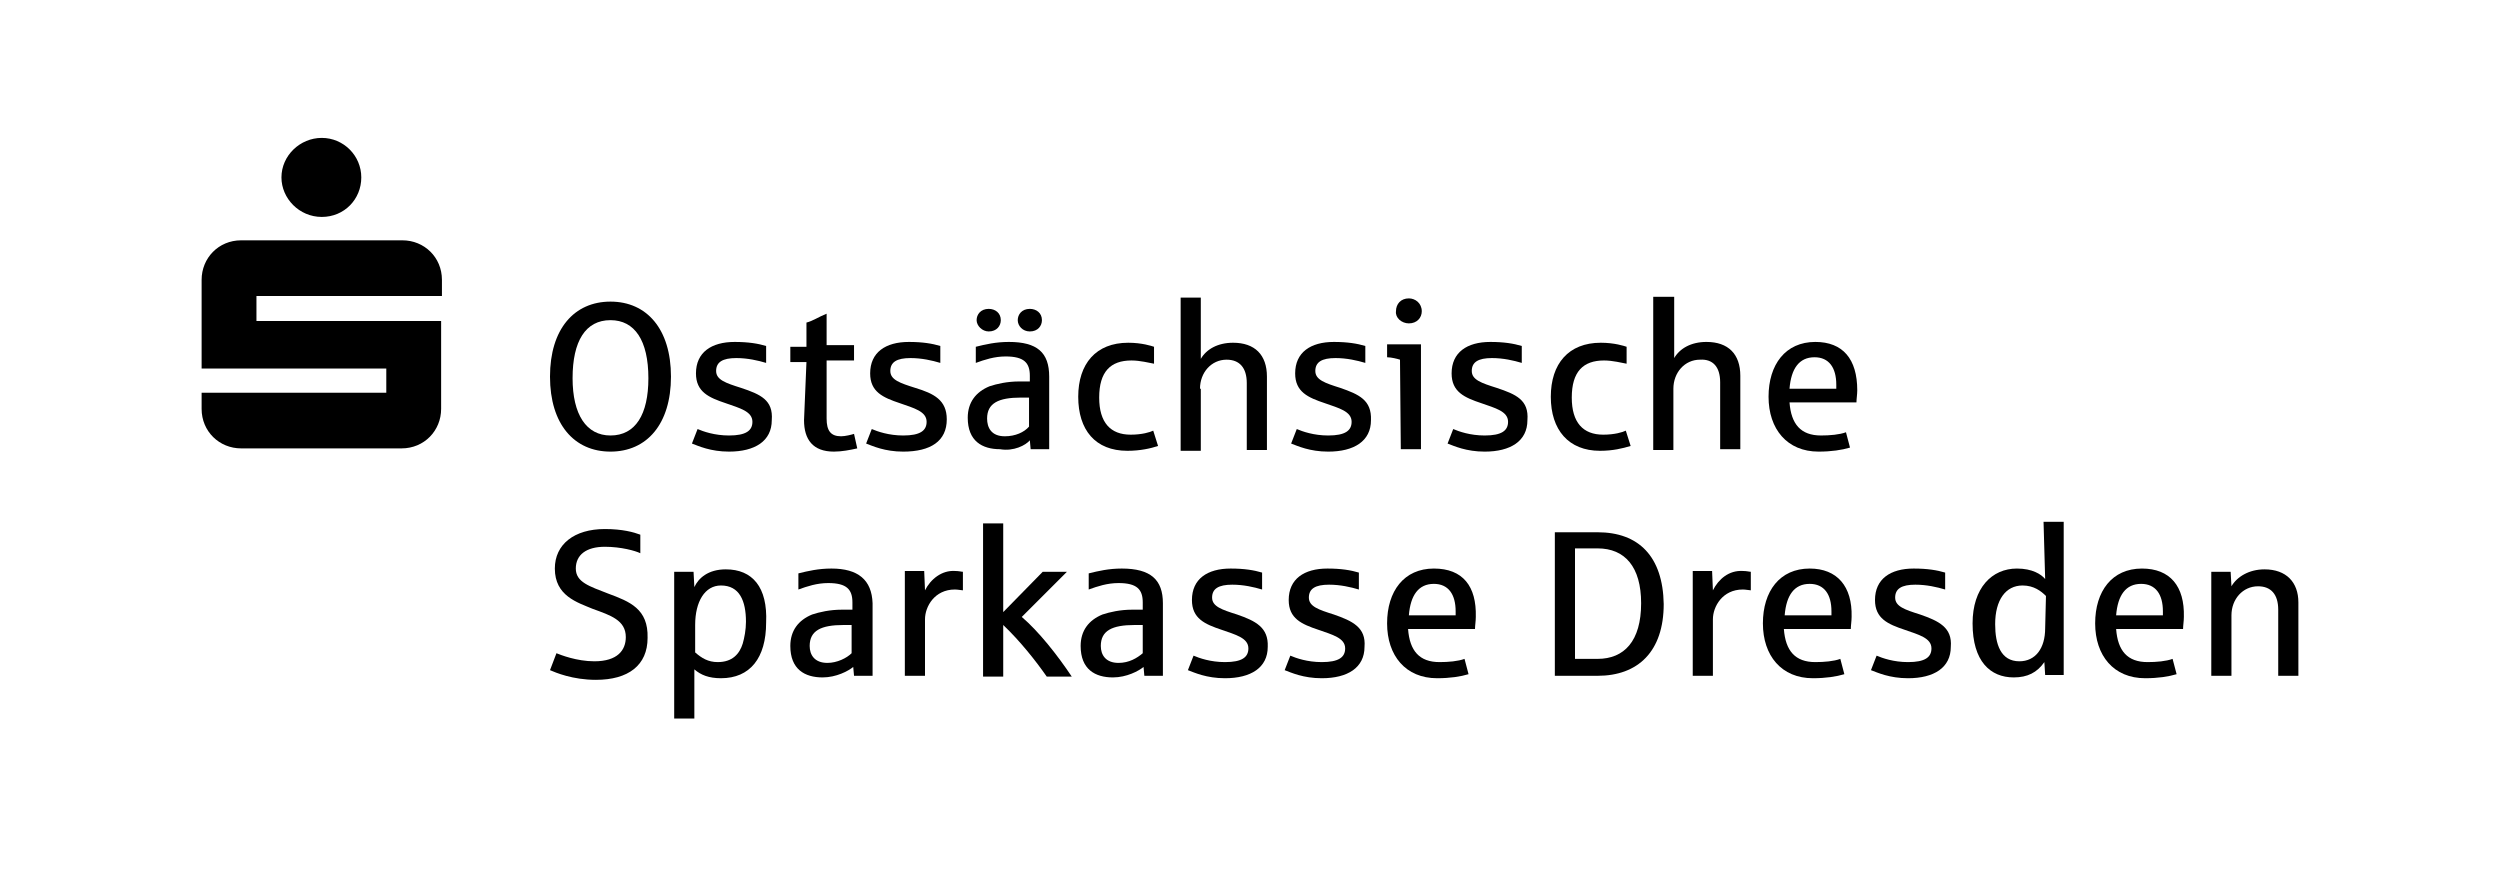
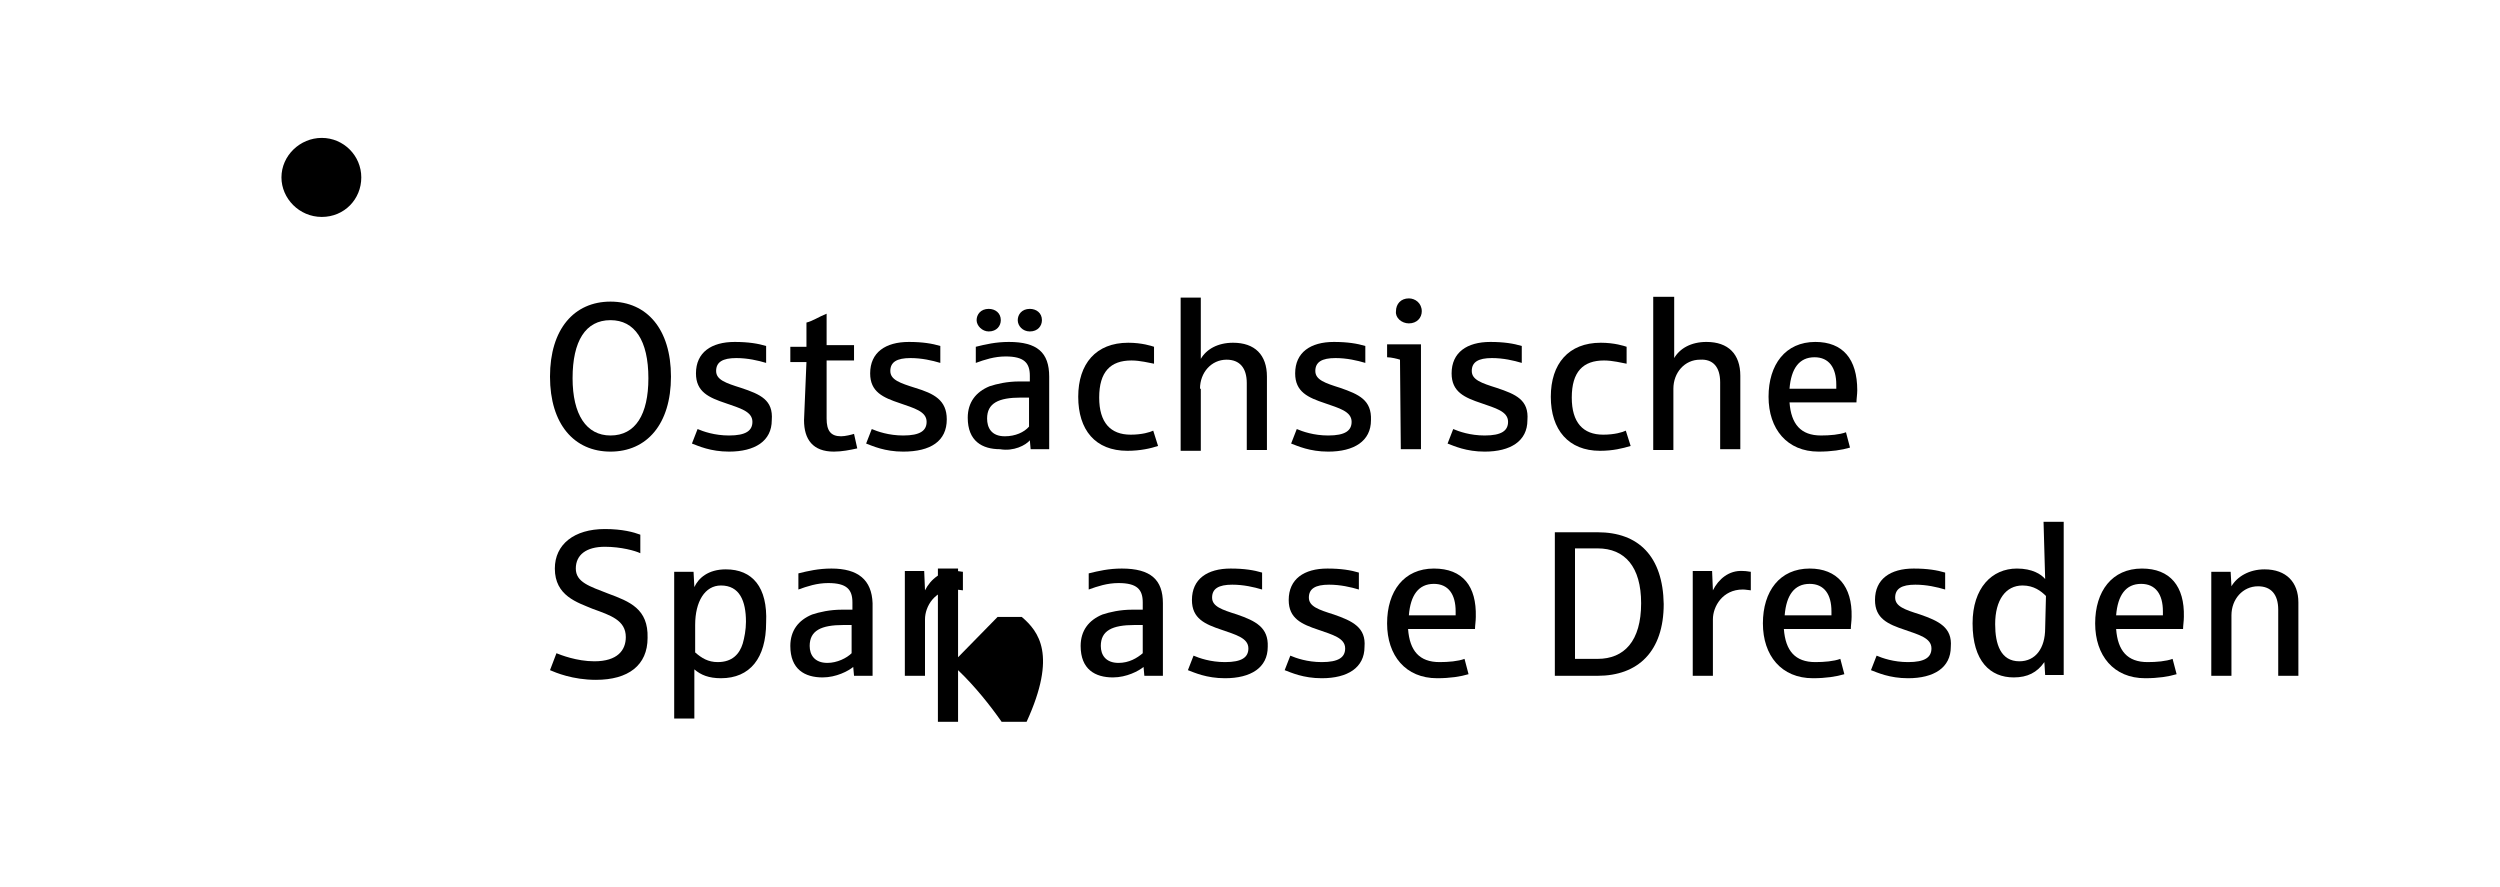
<svg xmlns="http://www.w3.org/2000/svg" version="1.1" id="Ebene_1" x="0px" y="0px" width="310px" height="110px" viewBox="0 0 310 110" style="enable-background:new 0 0 310 110;" xml:space="preserve">
  <style type="text/css">
	.st0{fill-rule:evenodd;clip-rule:evenodd;}
</style>
  <g>
    <path class="st0" d="M75.4,73.6c-2.3-0.9-4-1.4-4-3.1s1.3-2.7,3.6-2.7c2,0,3.8,0.5,4.4,0.8v-2.3c-0.8-0.3-2.2-0.7-4.4-0.7   c-3.8,0-6.2,1.9-6.2,4.9c0,3.4,2.8,4.2,4.7,5c2.2,0.8,4.1,1.4,4.1,3.5c0,1.6-1,3-3.9,3c-2.2,0-4.2-0.8-4.7-1l-0.8,2.1   c0.7,0.3,2.8,1.2,5.7,1.2c4,0,6.4-1.8,6.4-5.2C80.4,75.5,78.1,74.6,75.4,73.6z" />
    <path class="st0" d="M90,70.6c-2.2,0-3.4,1.1-3.9,2.2L86,70.9h-2.4v18.2h2.5V83c0.8,0.7,1.8,1.1,3.3,1.1c3.6,0,5.6-2.5,5.6-6.9   C95.2,72.8,93.3,70.6,90,70.6z M92.1,79.8c-0.4,1.3-1.3,2.3-3.1,2.3c-1.2,0-2-0.5-2.8-1.2v-3.4c0-2.9,1.2-4.9,3.2-4.9   c2.3,0,3.1,1.9,3.1,4.5C92.5,78.1,92.3,79.1,92.1,79.8z" />
    <path class="st0" d="M103.1,70.5c-1.6,0-2.9,0.3-4.1,0.6v2c1.1-0.4,2.3-0.8,3.7-0.8c2.3,0,3,0.8,3,2.4v0.9c-0.2,0-1.2,0-1.3,0   c-1.5,0-2.8,0.3-3.7,0.6c-1.7,0.7-2.7,2-2.7,3.9c0,2.9,1.8,3.9,4,3.9c1.7,0,3.2-0.8,3.8-1.3l0.1,1.1h2.3v-9   C108.1,71.9,106.4,70.5,103.1,70.5z M102.6,82.2c-1.6,0-2.2-1-2.2-2.1c0-1.9,1.4-2.6,4.2-2.6h1V81l0,0   C105,81.6,103.8,82.2,102.6,82.2z" />
    <path class="st0" d="M114.7,73.2l-0.1-2.4h-2.4v13h2.5v-7c0-1.6,1.2-3.7,3.7-3.7c0.4,0,0.8,0.1,1,0.1v-2.3c-0.2,0-0.5-0.1-1-0.1   C116.8,70.7,115.4,71.8,114.7,73.2z" />
-     <path class="st0" d="M126.7,76.5l5.6-5.6h-3l-4.9,5v-11h-2.5v19h2.5v-6.4c2.1,2,4,4.4,5.4,6.4h3.1   C131.1,81.2,128.8,78.3,126.7,76.5z" />
+     <path class="st0" d="M126.7,76.5h-3l-4.9,5v-11h-2.5v19h2.5v-6.4c2.1,2,4,4.4,5.4,6.4h3.1   C131.1,81.2,128.8,78.3,126.7,76.5z" />
    <path class="st0" d="M132.7,83.8L132.7,83.8L132.7,83.8z" />
    <path class="st0" d="M139.1,70.5c-1.6,0-2.9,0.3-4.1,0.6v2c1.1-0.4,2.3-0.8,3.7-0.8c2.3,0,3,0.8,3,2.4v0.9c-0.2,0-1.2,0-1.3,0   c-1.5,0-2.8,0.3-3.7,0.6c-1.7,0.7-2.7,2-2.7,3.9c0,2.9,1.8,3.9,4,3.9c1.7,0,3.2-0.8,3.8-1.3l0.1,1.1h2.3v-9   C144.2,71.9,142.7,70.5,139.1,70.5z M138.7,82.2c-1.6,0-2.2-1-2.2-2.1c0-1.9,1.4-2.6,4.2-2.6h1V81l0,0   C141,81.6,140,82.2,138.7,82.2z" />
    <path class="st0" d="M153.4,76.2c-1.9-0.6-3.1-1-3.1-2.1s0.8-1.6,2.5-1.6c1.4,0,2.7,0.3,3.7,0.6V71c-1-0.3-2.2-0.5-3.9-0.5   c-2.9,0-4.8,1.3-4.8,3.9c0,2.3,1.6,3,3.7,3.7c1.7,0.6,3.3,1,3.3,2.3c0,1.1-0.8,1.7-2.9,1.7c-1.8,0-3.2-0.5-3.9-0.8l-0.7,1.8   c0.8,0.3,2.3,1,4.6,1c3.2,0,5.3-1.3,5.3-3.9C157.3,77.8,155.7,77,153.4,76.2z" />
    <path class="st0" d="M165.4,76.2c-1.9-0.6-3.1-1-3.1-2.1s0.8-1.6,2.5-1.6c1.4,0,2.7,0.3,3.7,0.6V71c-1-0.3-2.2-0.5-3.9-0.5   c-2.9,0-4.8,1.3-4.8,3.9c0,2.3,1.6,3,3.7,3.7c1.7,0.6,3.3,1,3.3,2.3c0,1.1-0.8,1.7-2.9,1.7c-1.8,0-3.2-0.5-3.9-0.8l-0.7,1.8   c0.8,0.3,2.3,1,4.6,1c3.2,0,5.3-1.3,5.3-3.9C169.4,77.8,167.7,77,165.4,76.2z" />
    <path class="st0" d="M177.8,70.5c-3.7,0-5.8,2.8-5.8,6.8s2.3,6.8,6.2,6.8c1.6,0,2.9-0.2,3.9-0.5l-0.5-1.9c-0.8,0.3-2,0.4-3.1,0.4   c-2.5,0-3.7-1.4-3.9-4.1h8.3c0-0.4,0.1-1,0.1-1.5C183.1,72.7,181.4,70.5,177.8,70.5z M180.5,76.3h-5.8c0.2-2.5,1.2-3.9,3.1-3.9   c1.8,0,2.7,1.3,2.7,3.4V76.3z" />
    <path class="st0" d="M198.1,66h-5.3v17.8h5.3c5,0,8.2-3,8.2-8.9C206.2,69,203.2,66,198.1,66z M198.1,81.7h-2.8V68h2.8   c3.4,0,5.4,2.3,5.4,6.8C203.5,79.5,201.4,81.7,198.1,81.7z" />
    <path class="st0" d="M212.4,73.2l-0.1-2.4h-2.4v13h2.5v-7c0-1.6,1.2-3.7,3.7-3.7c0.4,0,0.8,0.1,1,0.1v-2.3c-0.2,0-0.5-0.1-1-0.1   C214.4,70.7,213.1,71.8,212.4,73.2z" />
    <path class="st0" d="M224.4,70.5c-3.7,0-5.8,2.8-5.8,6.8s2.3,6.8,6.2,6.8c1.6,0,2.9-0.2,3.9-0.5l-0.5-1.9c-0.8,0.3-2,0.4-3.1,0.4   c-2.5,0-3.7-1.4-3.9-4.1h8.3c0-0.4,0.1-1,0.1-1.5C229.7,72.7,227.8,70.5,224.4,70.5z M227.1,76.3h-5.8c0.2-2.5,1.2-3.9,3.1-3.9   c1.8,0,2.7,1.3,2.7,3.4V76.3z" />
    <path class="st0" d="M238.1,76.2c-1.9-0.6-3.1-1-3.1-2.1s0.8-1.6,2.5-1.6c1.4,0,2.7,0.3,3.7,0.6V71c-1-0.3-2.2-0.5-3.9-0.5   c-2.9,0-4.8,1.3-4.8,3.9c0,2.3,1.6,3,3.7,3.7c1.7,0.6,3.3,1,3.3,2.3c0,1.1-0.8,1.7-2.9,1.7c-1.8,0-3.2-0.5-3.9-0.8l-0.7,1.8   c0.8,0.3,2.3,1,4.6,1c3.2,0,5.3-1.3,5.3-3.9C242.1,77.8,240.4,77,238.1,76.2z" />
    <path class="st0" d="M253.6,71.8c-0.5-0.6-1.6-1.3-3.5-1.3c-3.1,0-5.5,2.4-5.5,6.8c0,4.7,2.2,6.7,5.1,6.7c1.7,0,2.9-0.6,3.8-1.9   l0.1,1.6h2.3l0,0l0,0v-19h-2.5L253.6,71.8L253.6,71.8z M253.6,77.9L253.6,77.9c0,2.5-1.2,4.1-3.2,4.1c-2.3,0-3-2.1-3-4.6   c0-3,1.3-4.8,3.4-4.8c1.4,0,2.3,0.7,2.9,1.3L253.6,77.9L253.6,77.9z" />
    <path class="st0" d="M265.6,70.5c-3.7,0-5.8,2.8-5.8,6.8s2.3,6.8,6.2,6.8c1.6,0,2.9-0.2,3.9-0.5l-0.5-1.9c-0.8,0.3-2,0.4-3.1,0.4   c-2.5,0-3.7-1.4-3.9-4.1h8.3c0-0.4,0.1-1,0.1-1.5C270.9,72.7,269.1,70.5,265.6,70.5z M268.2,76.3h-5.8c0.2-2.5,1.2-3.9,3.1-3.9   c1.8,0,2.7,1.3,2.7,3.4L268.2,76.3L268.2,76.3z" />
    <path class="st0" d="M280.8,70.6c-1.9,0-3.4,0.9-4.1,2.1l-0.1-1.8h-2.4v12.9h2.5v-7.5c0-2,1.4-3.6,3.3-3.6c1.6,0,2.5,1,2.5,2.9v8.2   h2.5v-9.1C285,72.2,283.5,70.6,280.8,70.6z" />
    <path class="st0" d="M39.9,26.9c2.8,0,4.9-2.2,4.9-4.9s-2.2-4.9-4.9-4.9s-5,2.2-5,4.9C34.9,24.6,37.1,26.9,39.9,26.9z" />
-     <path class="st0" d="M31.8,36.7h23v-2c0-2.8-2.2-4.9-4.9-4.9h-20c-2.8,0-4.9,2.2-4.9,4.9v11h22.9v3H25v2c0,2.8,2.2,4.9,4.9,4.9   h19.9c2.8,0,4.9-2.2,4.9-4.9V39.8H31.8V36.7z" />
    <path class="st0" d="M75.7,37.4c-4.5,0-7.5,3.4-7.5,9.3s3,9.3,7.5,9.3s7.5-3.4,7.5-9.3S80.2,37.4,75.7,37.4z M75.7,54   c-3,0-4.7-2.6-4.7-7.1c0-4.6,1.6-7.2,4.7-7.2c3,0,4.7,2.5,4.7,7.2C80.4,51.4,78.8,54,75.7,54z" />
    <path class="st0" d="M91.9,48.1c-1.9-0.6-3.1-1-3.1-2.1s0.8-1.6,2.5-1.6c1.4,0,2.7,0.3,3.7,0.6v-2.1c-1-0.3-2.2-0.5-3.9-0.5   c-2.9,0-4.8,1.3-4.8,3.9c0,2.3,1.6,3,3.7,3.7c1.7,0.6,3.3,1,3.3,2.3c0,1.1-0.8,1.7-2.9,1.7c-1.8,0-3.2-0.5-3.9-0.8L85.8,55   c0.8,0.3,2.3,1,4.6,1c3.2,0,5.3-1.3,5.3-3.9C95.9,49.6,94.3,48.9,91.9,48.1z" />
    <path class="st0" d="M99.7,52.1c0,2.4,1.1,3.9,3.7,3.9c1,0,2-0.2,2.9-0.4l-0.4-1.8c-0.3,0.1-1.1,0.3-1.6,0.3   c-1.3,0-1.8-0.7-1.8-2.2v-7.2h3.4v-1.9h-3.4v-3.9c-1,0.4-1.7,0.9-2.5,1.1v3h-2v1.9h2L99.7,52.1L99.7,52.1z" />
    <path class="st0" d="M117.4,52c0-2.4-1.6-3.2-3.9-3.9c-1.9-0.6-3.1-1-3.1-2.1s0.8-1.6,2.5-1.6c1.4,0,2.7,0.3,3.7,0.6v-2.1   c-1-0.3-2.2-0.5-3.9-0.5c-2.9,0-4.8,1.3-4.8,3.9c0,2.3,1.6,3,3.7,3.7c1.7,0.6,3.3,1,3.3,2.3c0,1.1-0.8,1.7-2.9,1.7   c-1.8,0-3.2-0.5-3.9-0.8l-0.7,1.8c0.8,0.3,2.3,1,4.6,1C115.4,56,117.4,54.7,117.4,52z" />
    <path class="st0" d="M127.7,54.6l0.1,1.1h2.3v-9c0-3-1.5-4.3-5-4.3c-1.6,0-2.9,0.3-4.1,0.6v2c1.1-0.4,2.3-0.8,3.7-0.8   c2.3,0,3,0.8,3,2.4v0.7c-0.2,0-1.2,0-1.3,0c-1.5,0-2.8,0.3-3.7,0.6c-1.7,0.7-2.7,2-2.7,3.9c0,2.9,1.8,3.9,4,3.9   C125.7,56,127.2,55.2,127.7,54.6z M122.4,51.9c0-1.9,1.4-2.6,4.2-2.6h1v3.6l0,0c-0.6,0.7-1.7,1.2-3,1.2   C122.9,54.1,122.4,53,122.4,51.9z" />
    <path class="st0" d="M122.6,41.1c1,0,1.5-0.7,1.5-1.4c0-0.9-0.7-1.4-1.5-1.4c-1,0-1.5,0.7-1.5,1.4S121.8,41.1,122.6,41.1z" />
    <path class="st0" d="M127.7,41.1c1,0,1.5-0.7,1.5-1.4c0-0.9-0.7-1.4-1.5-1.4c-1,0-1.5,0.7-1.5,1.4S126.8,41.1,127.7,41.1z" />
    <path class="st0" d="M139.8,55.9c1.6,0,2.9-0.3,3.8-0.6l-0.6-1.9c-0.4,0.2-1.4,0.5-2.8,0.5c-2.5,0-3.9-1.5-3.9-4.6   c0-3.2,1.4-4.6,4-4.6c1.1,0,2.2,0.3,2.8,0.4V43c-0.3-0.1-1.5-0.5-3.2-0.5c-4,0-6.2,2.6-6.2,6.7S135.8,55.9,139.8,55.9z" />
    <path class="st0" d="M148.8,48.2c0-2,1.4-3.6,3.3-3.6c1.6,0,2.5,1,2.5,2.9v8.3h2.5v-9.1c0-2.7-1.5-4.2-4.2-4.2c-1.9,0-3.3,0.8-4,2   v-7.6h-2.5v19h2.5v-7.7C148.9,48.2,148.8,48.2,148.8,48.2z" />
    <path class="st0" d="M166.2,48.1c-1.9-0.6-3.1-1-3.1-2.1s0.8-1.6,2.5-1.6c1.4,0,2.7,0.3,3.7,0.6v-2.1c-1-0.3-2.2-0.5-3.9-0.5   c-2.9,0-4.8,1.3-4.8,3.9c0,2.3,1.6,3,3.7,3.7c1.7,0.6,3.3,1,3.3,2.3c0,1.1-0.8,1.7-2.9,1.7c-1.8,0-3.2-0.5-3.9-0.8l-0.7,1.8   c0.8,0.3,2.3,1,4.6,1c3.2,0,5.3-1.3,5.3-3.9C170.1,49.6,168.5,48.9,166.2,48.1z" />
    <path class="st0" d="M174.7,40.1c1,0,1.6-0.7,1.6-1.5c0-1-0.8-1.6-1.6-1.6c-1,0-1.6,0.7-1.6,1.6C173,39.4,173.8,40.1,174.7,40.1z" />
    <path class="st0" d="M173.7,55.7h2.5l0,0l0,0v-13H172v1.6c0.5,0,1.3,0.2,1.6,0.3L173.7,55.7L173.7,55.7z" />
    <path class="st0" d="M185.6,48.1c-1.9-0.6-3.1-1-3.1-2.1s0.8-1.6,2.5-1.6c1.4,0,2.7,0.3,3.7,0.6v-2.1c-1-0.3-2.2-0.5-3.9-0.5   c-2.9,0-4.8,1.3-4.8,3.9c0,2.3,1.6,3,3.7,3.7c1.7,0.6,3.3,1,3.3,2.3c0,1.1-0.8,1.7-2.9,1.7c-1.8,0-3.2-0.5-3.9-0.8l-0.7,1.8   c0.8,0.3,2.3,1,4.6,1c3.2,0,5.3-1.3,5.3-3.9C189.6,49.6,188,48.9,185.6,48.1z" />
    <path class="st0" d="M198.4,55.9c1.6,0,2.8-0.3,3.8-0.6l-0.6-1.9c-0.4,0.2-1.4,0.5-2.8,0.5c-2.5,0-3.9-1.5-3.9-4.6   c0-3.2,1.4-4.6,4-4.6c1.1,0,2.2,0.3,2.8,0.4V43c-0.3-0.1-1.5-0.5-3.2-0.5c-4,0-6.2,2.6-6.2,6.7S194.5,55.9,198.4,55.9z" />
    <path class="st0" d="M213.3,47.4v8.3h2.5v-9.1c0-2.7-1.5-4.2-4.2-4.2c-1.9,0-3.3,0.8-4,2v-7.6H205v19h2.5v-7.6c0-2,1.4-3.6,3.3-3.6   C212.4,44.5,213.3,45.5,213.3,47.4z" />
    <path class="st0" d="M225.1,42.4c-3.7,0-5.8,2.8-5.8,6.8s2.3,6.8,6.2,6.8c1.6,0,2.9-0.2,3.9-0.5l-0.5-1.9c-0.8,0.3-2,0.4-3.1,0.4   c-2.5,0-3.7-1.4-3.9-4.1h8.3c0-0.4,0.1-1,0.1-1.5C230.3,44.5,228.5,42.4,225.1,42.4z M227.7,48.2h-5.8c0.2-2.5,1.2-3.9,3.1-3.9   c1.8,0,2.7,1.3,2.7,3.4V48.2z" />
  </g>
</svg>